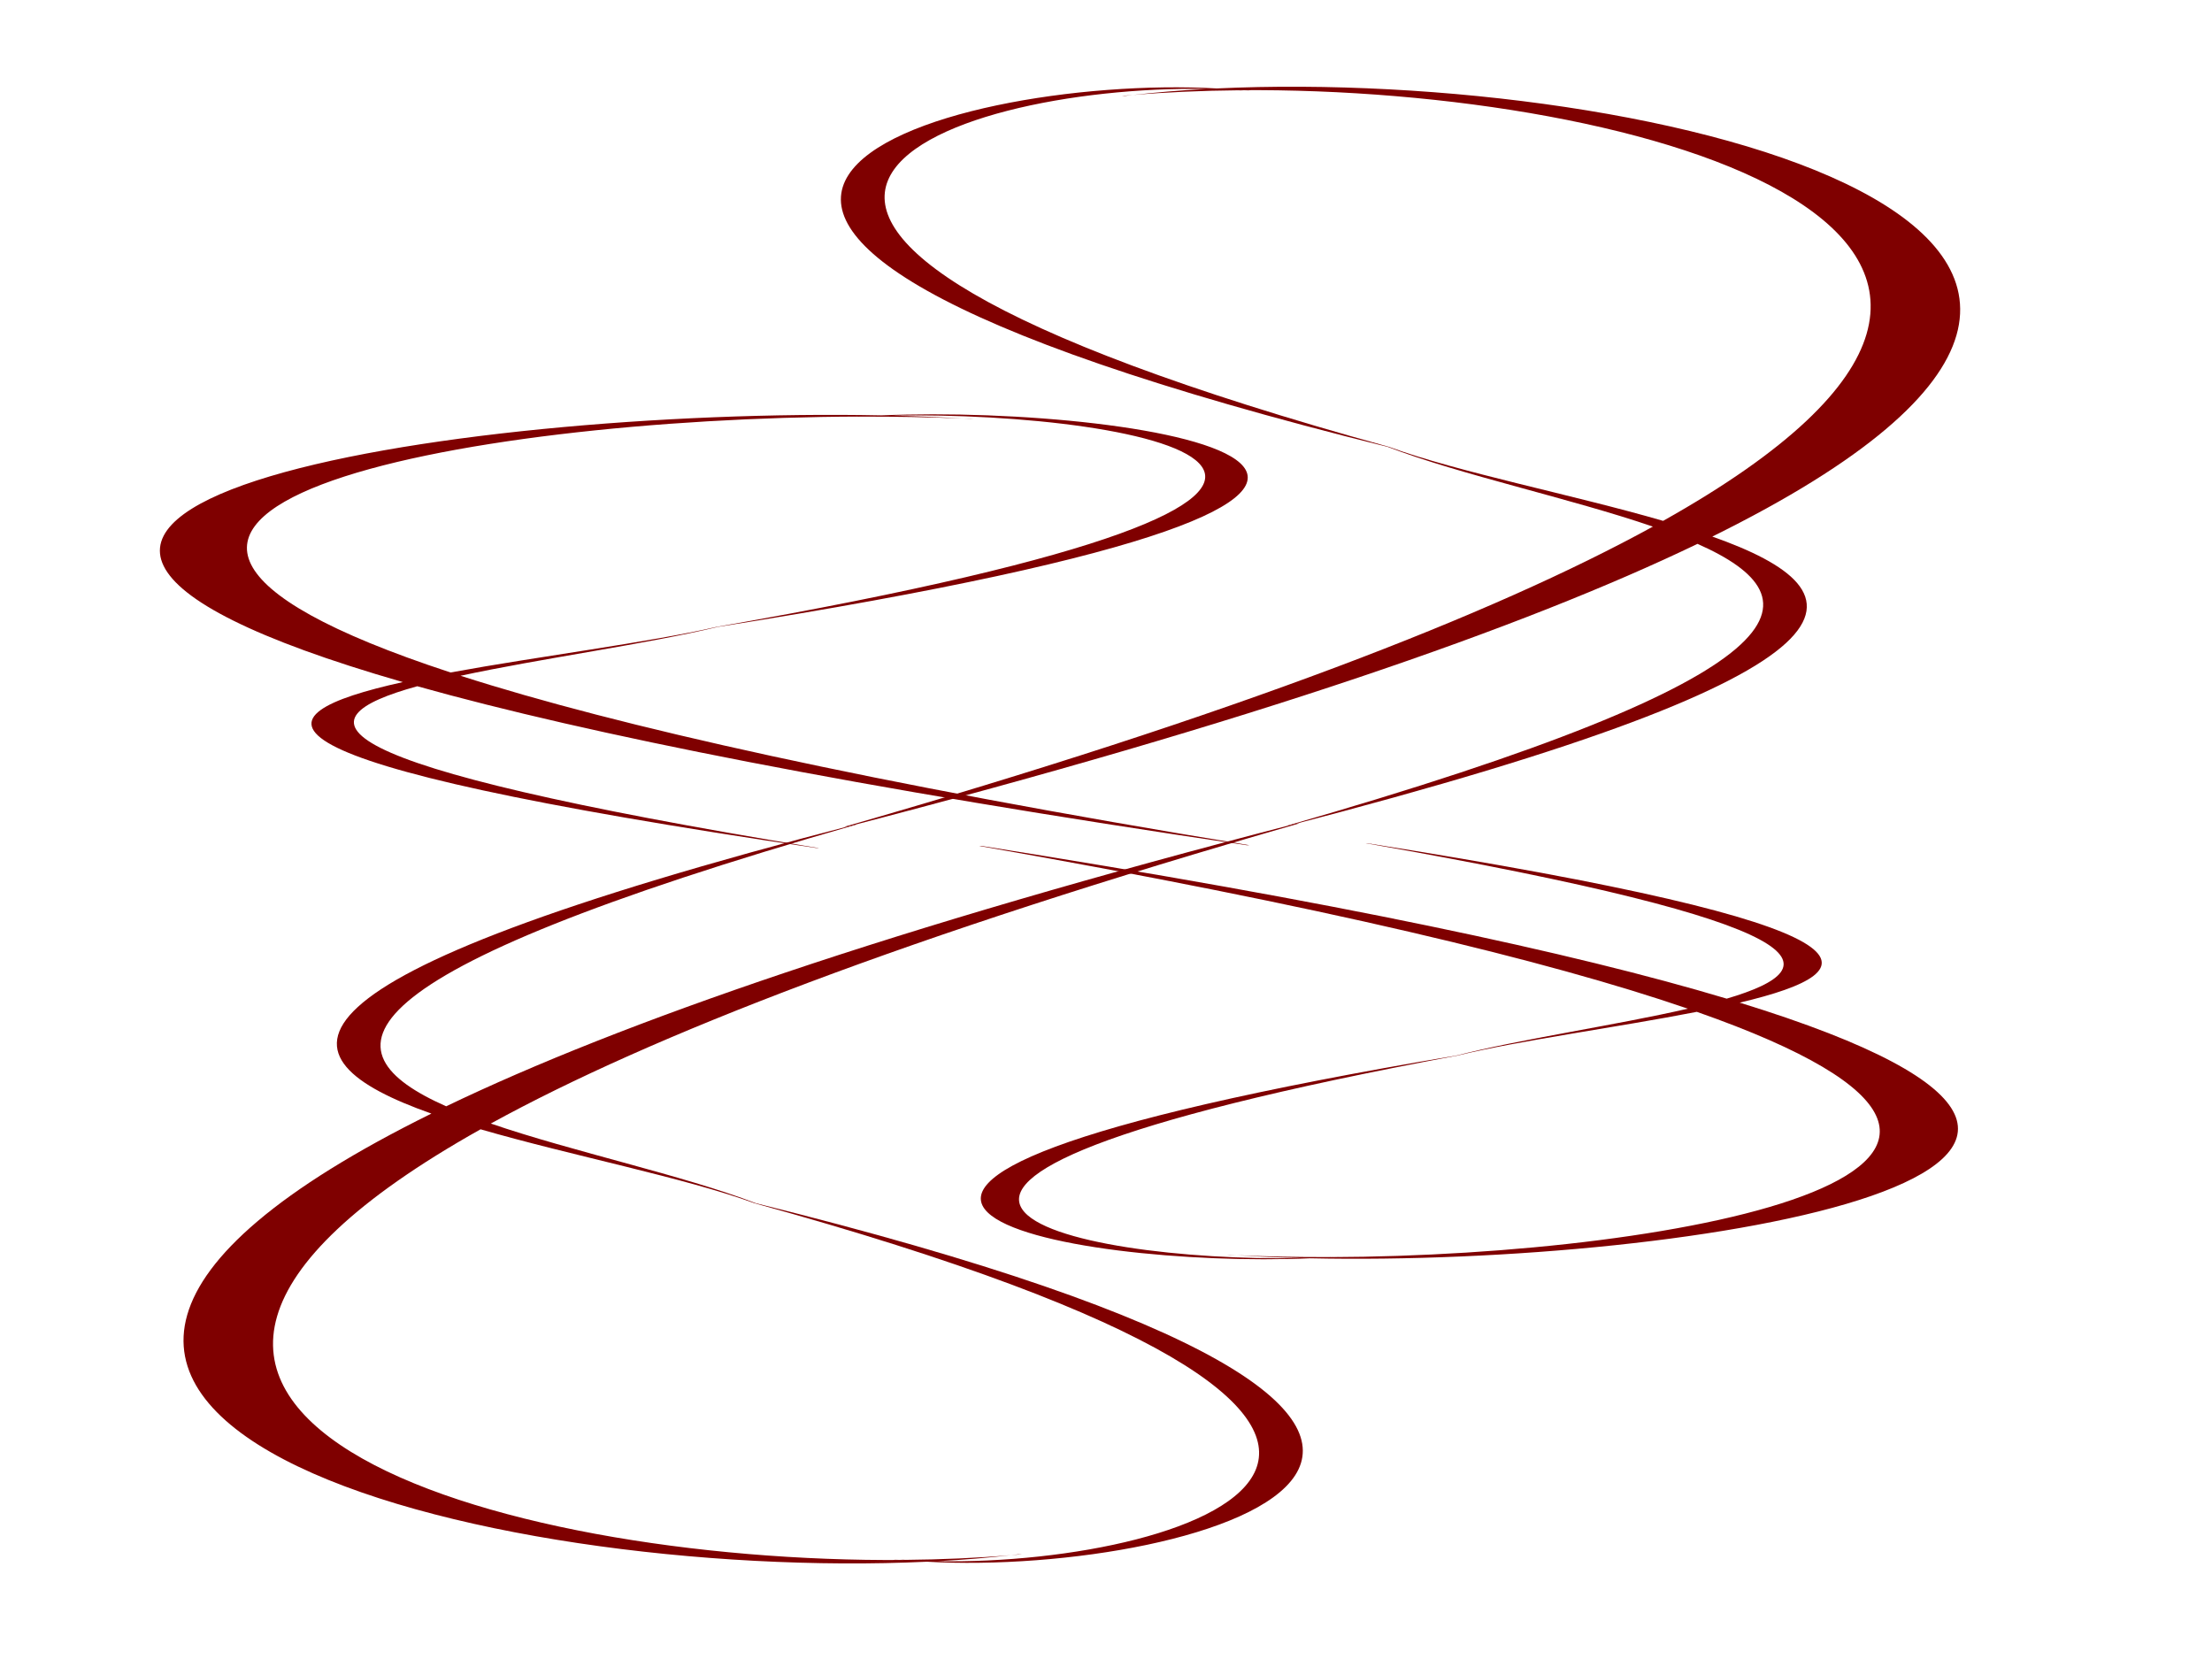
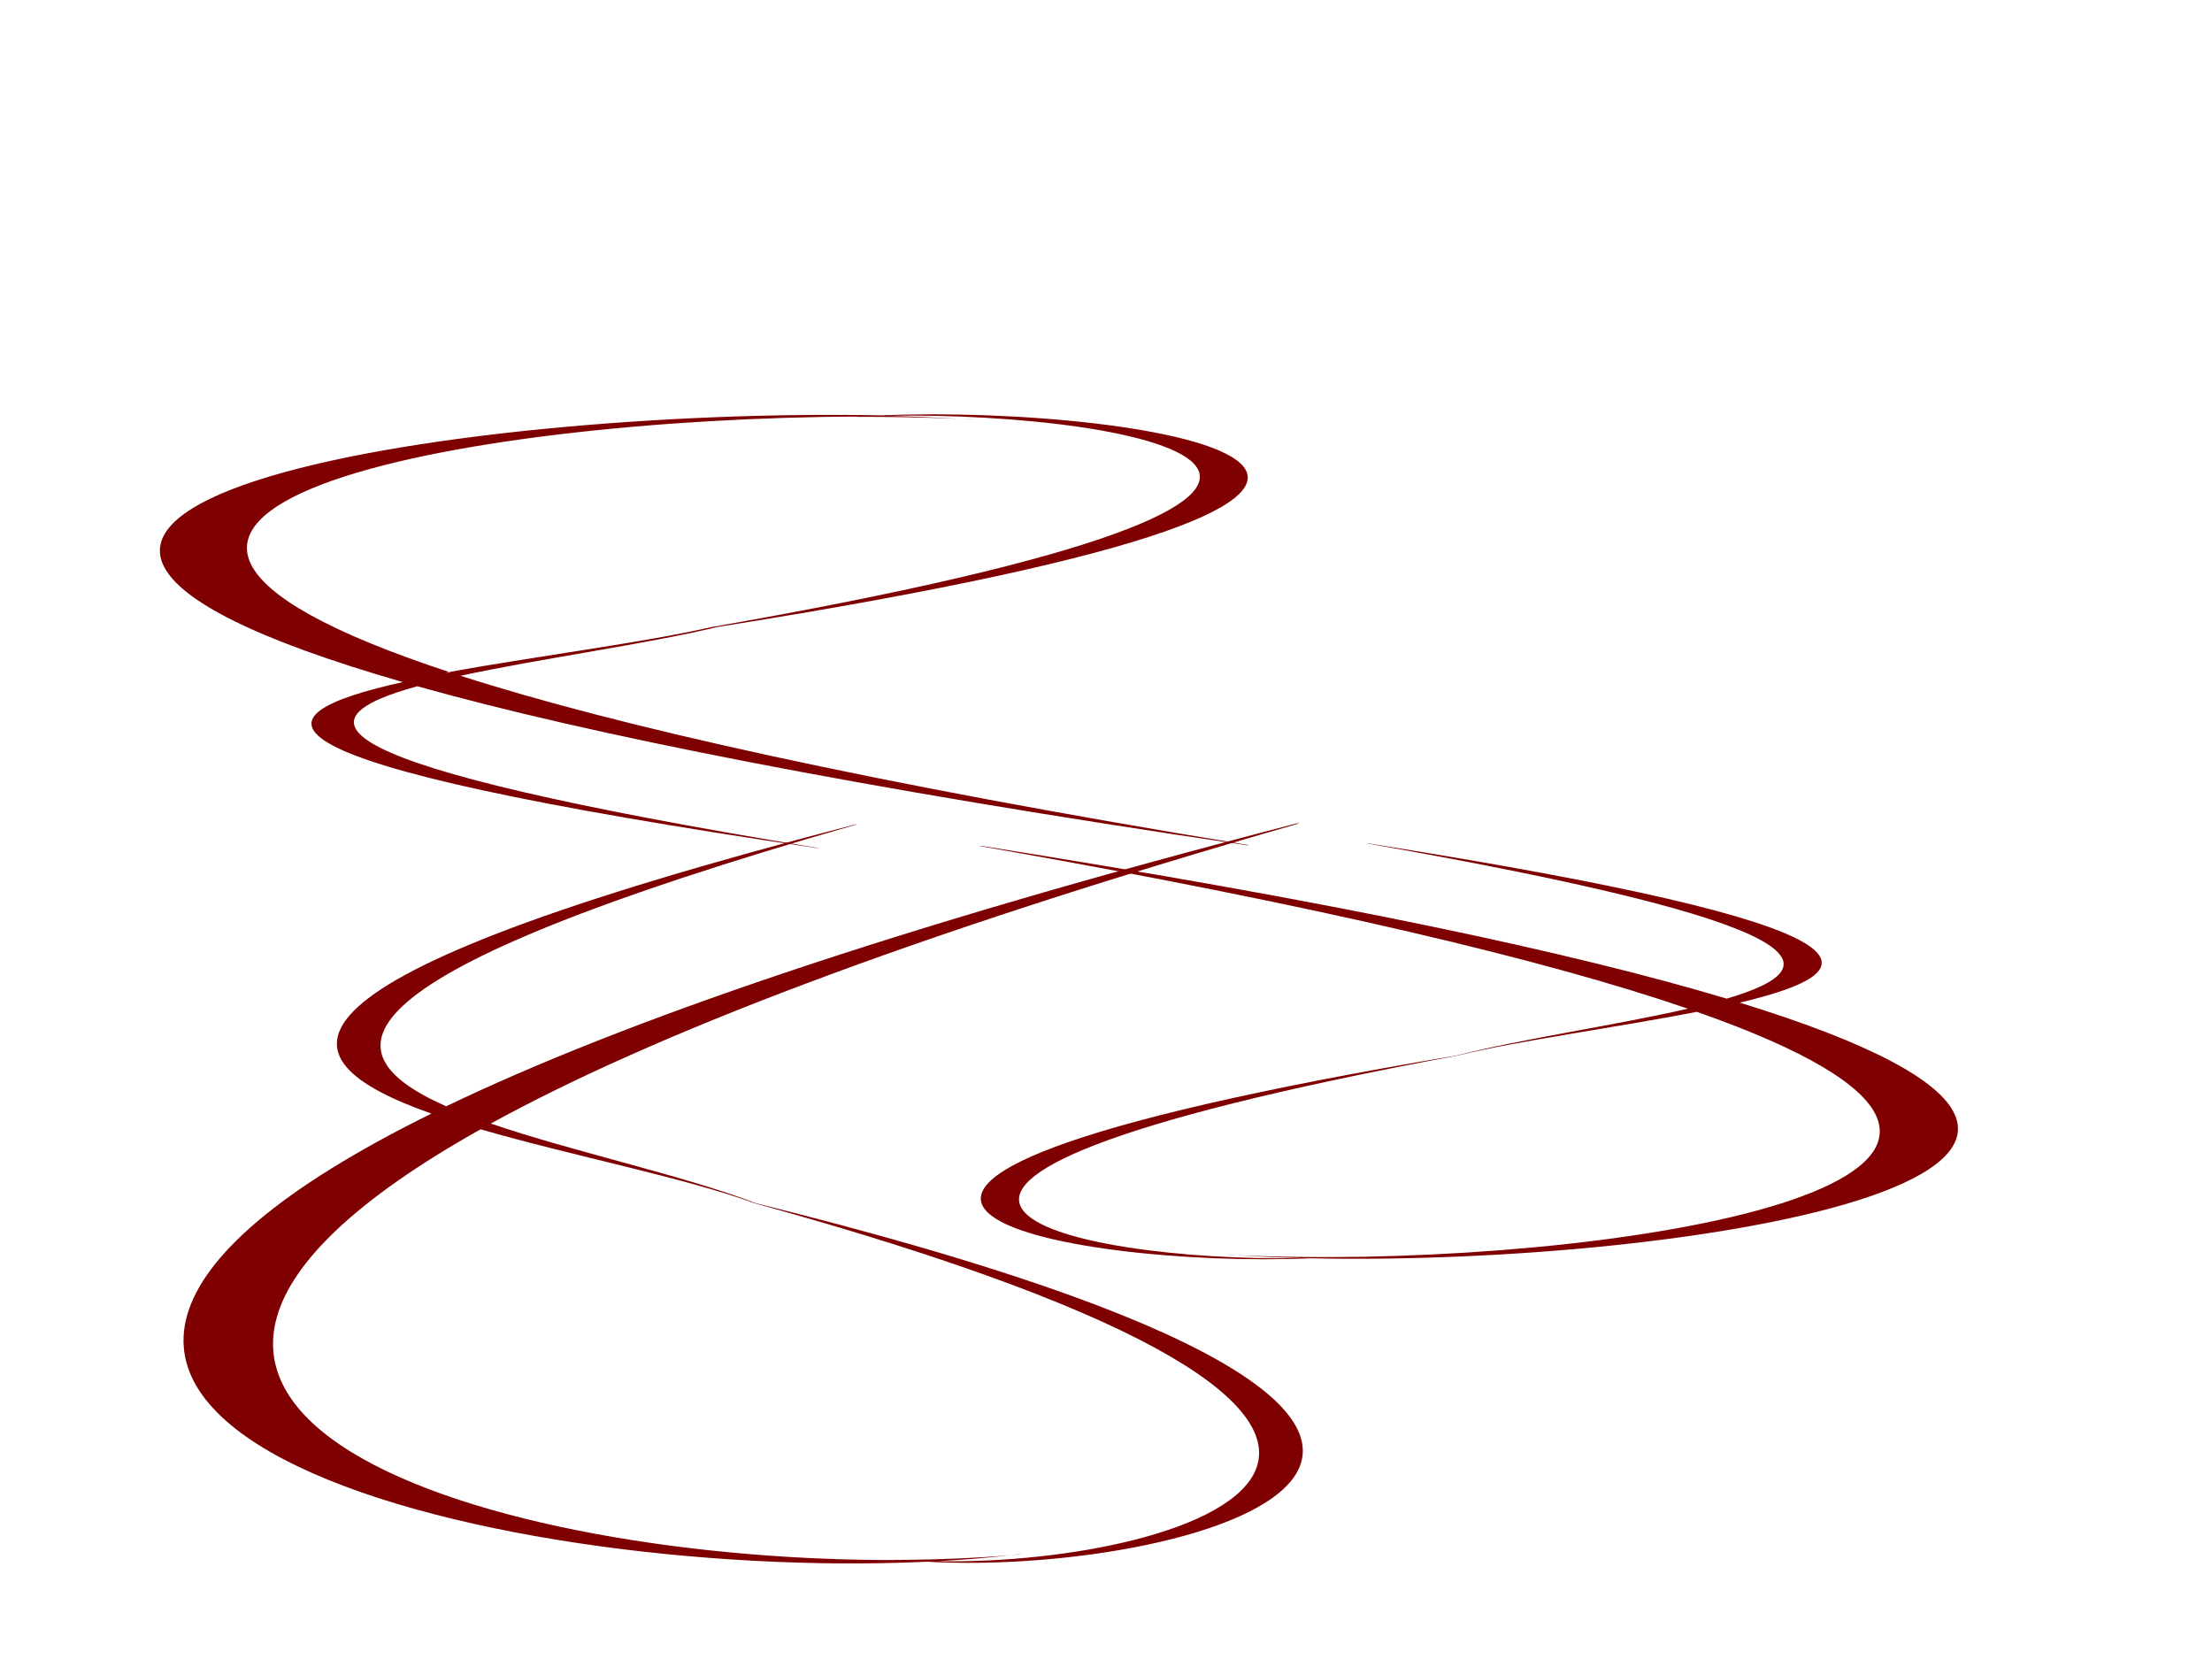
<svg xmlns="http://www.w3.org/2000/svg" width="640" height="480">
  <title>Burgandy Swirls</title>
  <g>
    <title>Layer 1</title>
    <g transform="rotate(-0.297 308.746,238.728) " id="layer1">
      <path fill="#7f0000" fill-rule="evenodd" stroke-width="1px" id="path2389" d="m395.14,244.42c133.171,24.116 135.459,36.478 104.184,45.509c-44.301,-13.536 -113.422,-28.69 -215.352,-45.302l-0.755,-0.014c98.859,17.903 164.315,34.007 204.851,48.16c-20.768,4.664 -48.605,8.578 -66.923,13.186c-236.734,38.58 -111.566,61.179 -42.759,58.46c110.67,2.967 280.912,-24.339 124.69,-73.317c39.579,-9.144 45.434,-21.749 -107.558,-46.682l-0.378,0zm95.523,49.278c127.667,45.527 -3.663,70.625 -106.425,70.417c0.344,-0.022 0.699,-0.046 1.038,-0.069c-0.457,0.023 -0.93,0.034 -1.392,0.055c-9.223,-0.024 -18.188,-0.241 -26.736,-0.677c5.925,0.413 12.137,0.723 18.571,0.925c-66.305,0.94 -163.816,-20.435 45.779,-58.391c17.529,-4.199 46.162,-7.885 69.165,-12.261zm-133.515,69.727c-0.666,-0.046 -1.324,-0.089 -1.982,-0.138l-0.755,0c0.901,0.051 1.826,0.092 2.737,0.138zm28.128,0.621c0.472,-0.024 0.95,-0.043 1.416,-0.069l-0.354,0c-0.347,0.026 -0.71,0.045 -1.062,0.069z" />
-       <path fill="#7f0000" fill-rule="evenodd" stroke-width="1px" id="path2401" d="m236.93,245.03c-148.255,-25.147 -150.803,-38.038 -115.985,-47.455c49.319,14.115 126.27,29.917 239.745,47.239l0.841,0.014c-110.057,-18.668 -182.927,-35.461 -228.055,-50.219c23.121,-4.863 54.11,-8.945 74.503,-13.75c263.55,-40.23 124.203,-63.795 47.602,-60.96c-123.205,-3.094 -312.732,25.38 -138.814,76.452c-44.063,9.535 -50.581,22.679 119.741,48.679l0.42,0zm-106.343,-51.385c-142.128,-47.473 4.078,-73.645 118.48,-73.428c-0.383,0.023 -0.778,0.047 -1.156,0.072c0.509,-0.024 1.036,-0.036 1.55,-0.058c10.268,0.025 20.248,0.251 29.765,0.706c-6.596,-0.431 -13.512,-0.753 -20.675,-0.965c73.816,-0.981 182.372,21.309 -50.965,60.888c-19.514,4.379 -51.391,8.222 -76.999,12.785zm148.639,-72.708c0.741,0.048 1.474,0.093 2.207,0.144l0.841,0c-1.004,-0.053 -2.032,-0.096 -3.047,-0.144zm-31.314,-0.648c-0.525,0.025 -1.057,0.044 -1.576,0.072l0.394,0c0.387,-0.027 0.791,-0.047 1.182,-0.072z" />
+       <path fill="#7f0000" fill-rule="evenodd" stroke-width="1px" id="path2401" d="m236.93,245.03c-148.255,-25.147 -150.803,-38.038 -115.985,-47.455c49.319,14.115 126.27,29.917 239.745,47.239l0.841,0.014c-110.057,-18.668 -182.927,-35.461 -228.055,-50.219c23.121,-4.863 54.11,-8.945 74.503,-13.75c263.55,-40.23 124.203,-63.795 47.602,-60.96c-123.205,-3.094 -312.732,25.38 -138.814,76.452c-44.063,9.535 -50.581,22.679 119.741,48.679l0.42,0zm-106.343,-51.385c-142.128,-47.473 4.078,-73.645 118.48,-73.428c-0.383,0.023 -0.778,0.047 -1.156,0.072c10.268,0.025 20.248,0.251 29.765,0.706c-6.596,-0.431 -13.512,-0.753 -20.675,-0.965c73.816,-0.981 182.372,21.309 -50.965,60.888c-19.514,4.379 -51.391,8.222 -76.999,12.785zm148.639,-72.708c0.741,0.048 1.474,0.093 2.207,0.144l0.841,0c-1.004,-0.053 -2.032,-0.096 -3.047,-0.144zm-31.314,-0.648c-0.525,0.025 -1.057,0.044 -1.576,0.072l0.394,0c0.387,-0.027 0.791,-0.047 1.182,-0.072z" />
      <path fill="#7f0000" fill-rule="evenodd" stroke-width="1px" id="path2423" d="m247.913,238.215c-152.408,42.891 -155.027,64.878 -119.234,80.939c50.701,-24.074 129.807,-51.027 246.462,-80.571l0.864,-0.025c-113.14,31.84 -188.052,60.482 -234.444,85.654c23.768,8.295 55.626,15.257 76.591,23.452c270.933,68.617 127.683,108.809 48.936,103.974c-126.657,5.277 -321.492,-43.289 -142.703,-130.397c-45.297,-16.264 -51.998,-38.682 123.096,-83.027l0.432,0zm-109.322,87.643c-146.11,80.971 4.192,125.609 121.799,125.24c-0.393,-0.039 -0.799,-0.081 -1.188,-0.123c0.523,0.041 1.065,0.061 1.593,0.098c10.556,-0.042 20.815,-0.428 30.598,-1.203c-6.781,0.735 -13.89,1.285 -21.254,1.645c75.884,1.672 187.481,-36.344 -52.393,-103.851c-20.061,-7.469 -52.831,-14.024 -79.156,-21.806zm152.803,124.012c0.762,-0.083 1.515,-0.158 2.269,-0.246l0.864,0c-1.032,0.091 -2.089,0.163 -3.133,0.246zm-32.192,1.105c-0.54,-0.042 -1.087,-0.076 -1.62,-0.123l0.405,0c0.397,0.046 0.813,0.079 1.215,0.123z" />
-       <path fill="#7f0000" fill-rule="evenodd" stroke-width="1px" id="path2425" d="m372.324,239.24c152.408,-42.891 155.027,-64.878 119.234,-80.939c-50.701,24.074 -129.807,51.027 -246.462,80.571l-0.864,0.025c113.14,-31.84 188.051,-60.482 234.444,-85.654c-23.768,-8.295 -55.626,-15.257 -76.591,-23.452c-270.933,-68.617 -127.683,-108.809 -48.936,-103.974c126.657,-5.277 321.492,43.288 142.702,130.397c45.297,16.264 51.998,38.682 -123.096,83.027l-0.432,0zm109.322,-87.643c146.11,-80.971 -4.192,-125.609 -121.799,-125.24c0.393,0.039 0.799,0.081 1.188,0.123c-0.523,-0.041 -1.065,-0.061 -1.593,-0.098c-10.556,0.042 -20.815,0.428 -30.598,1.203c6.781,-0.735 13.89,-1.285 21.254,-1.645c-75.884,-1.672 -187.481,36.344 52.393,103.851c20.061,7.469 52.831,14.024 79.156,21.806zm-152.803,-124.012c-0.762,0.083 -1.515,0.158 -2.269,0.246l-0.864,0c1.032,-0.091 2.089,-0.163 3.133,-0.246zm32.192,-1.105c0.54,0.043 1.087,0.076 1.62,0.123l-0.405,0c-0.397,-0.046 -0.813,-0.079 -1.215,-0.123z" />
    </g>
  </g>
</svg>